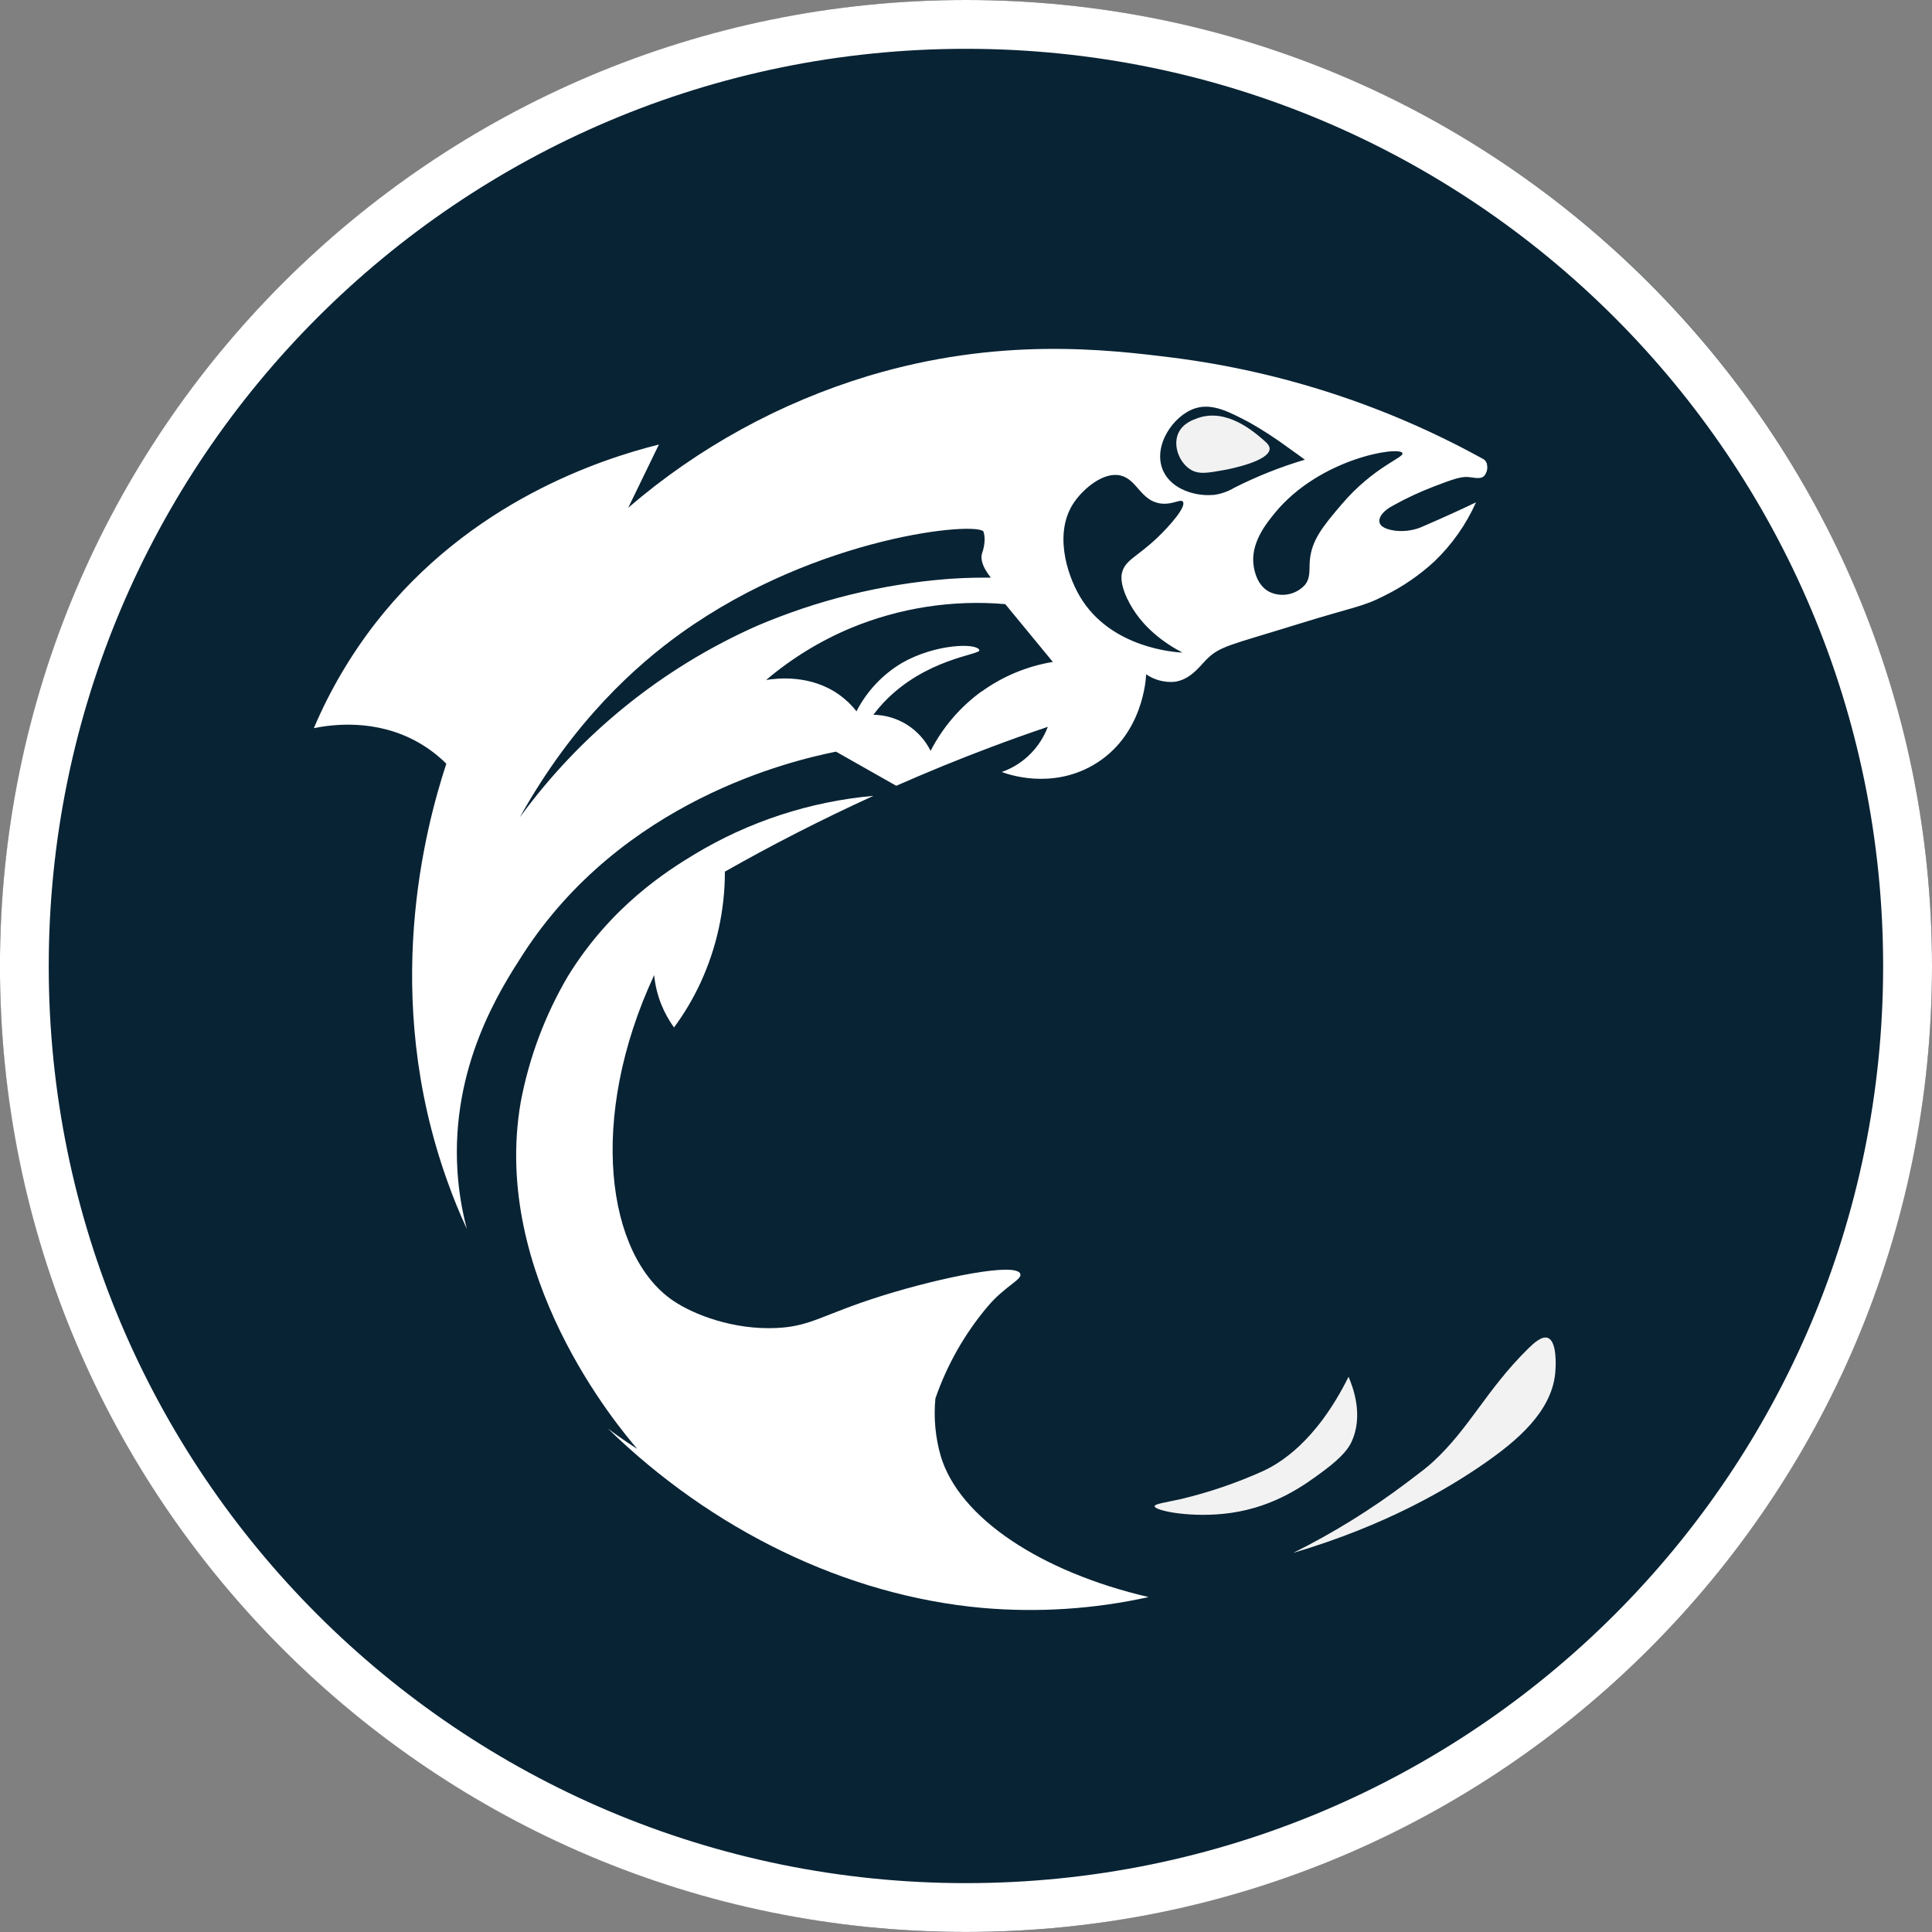
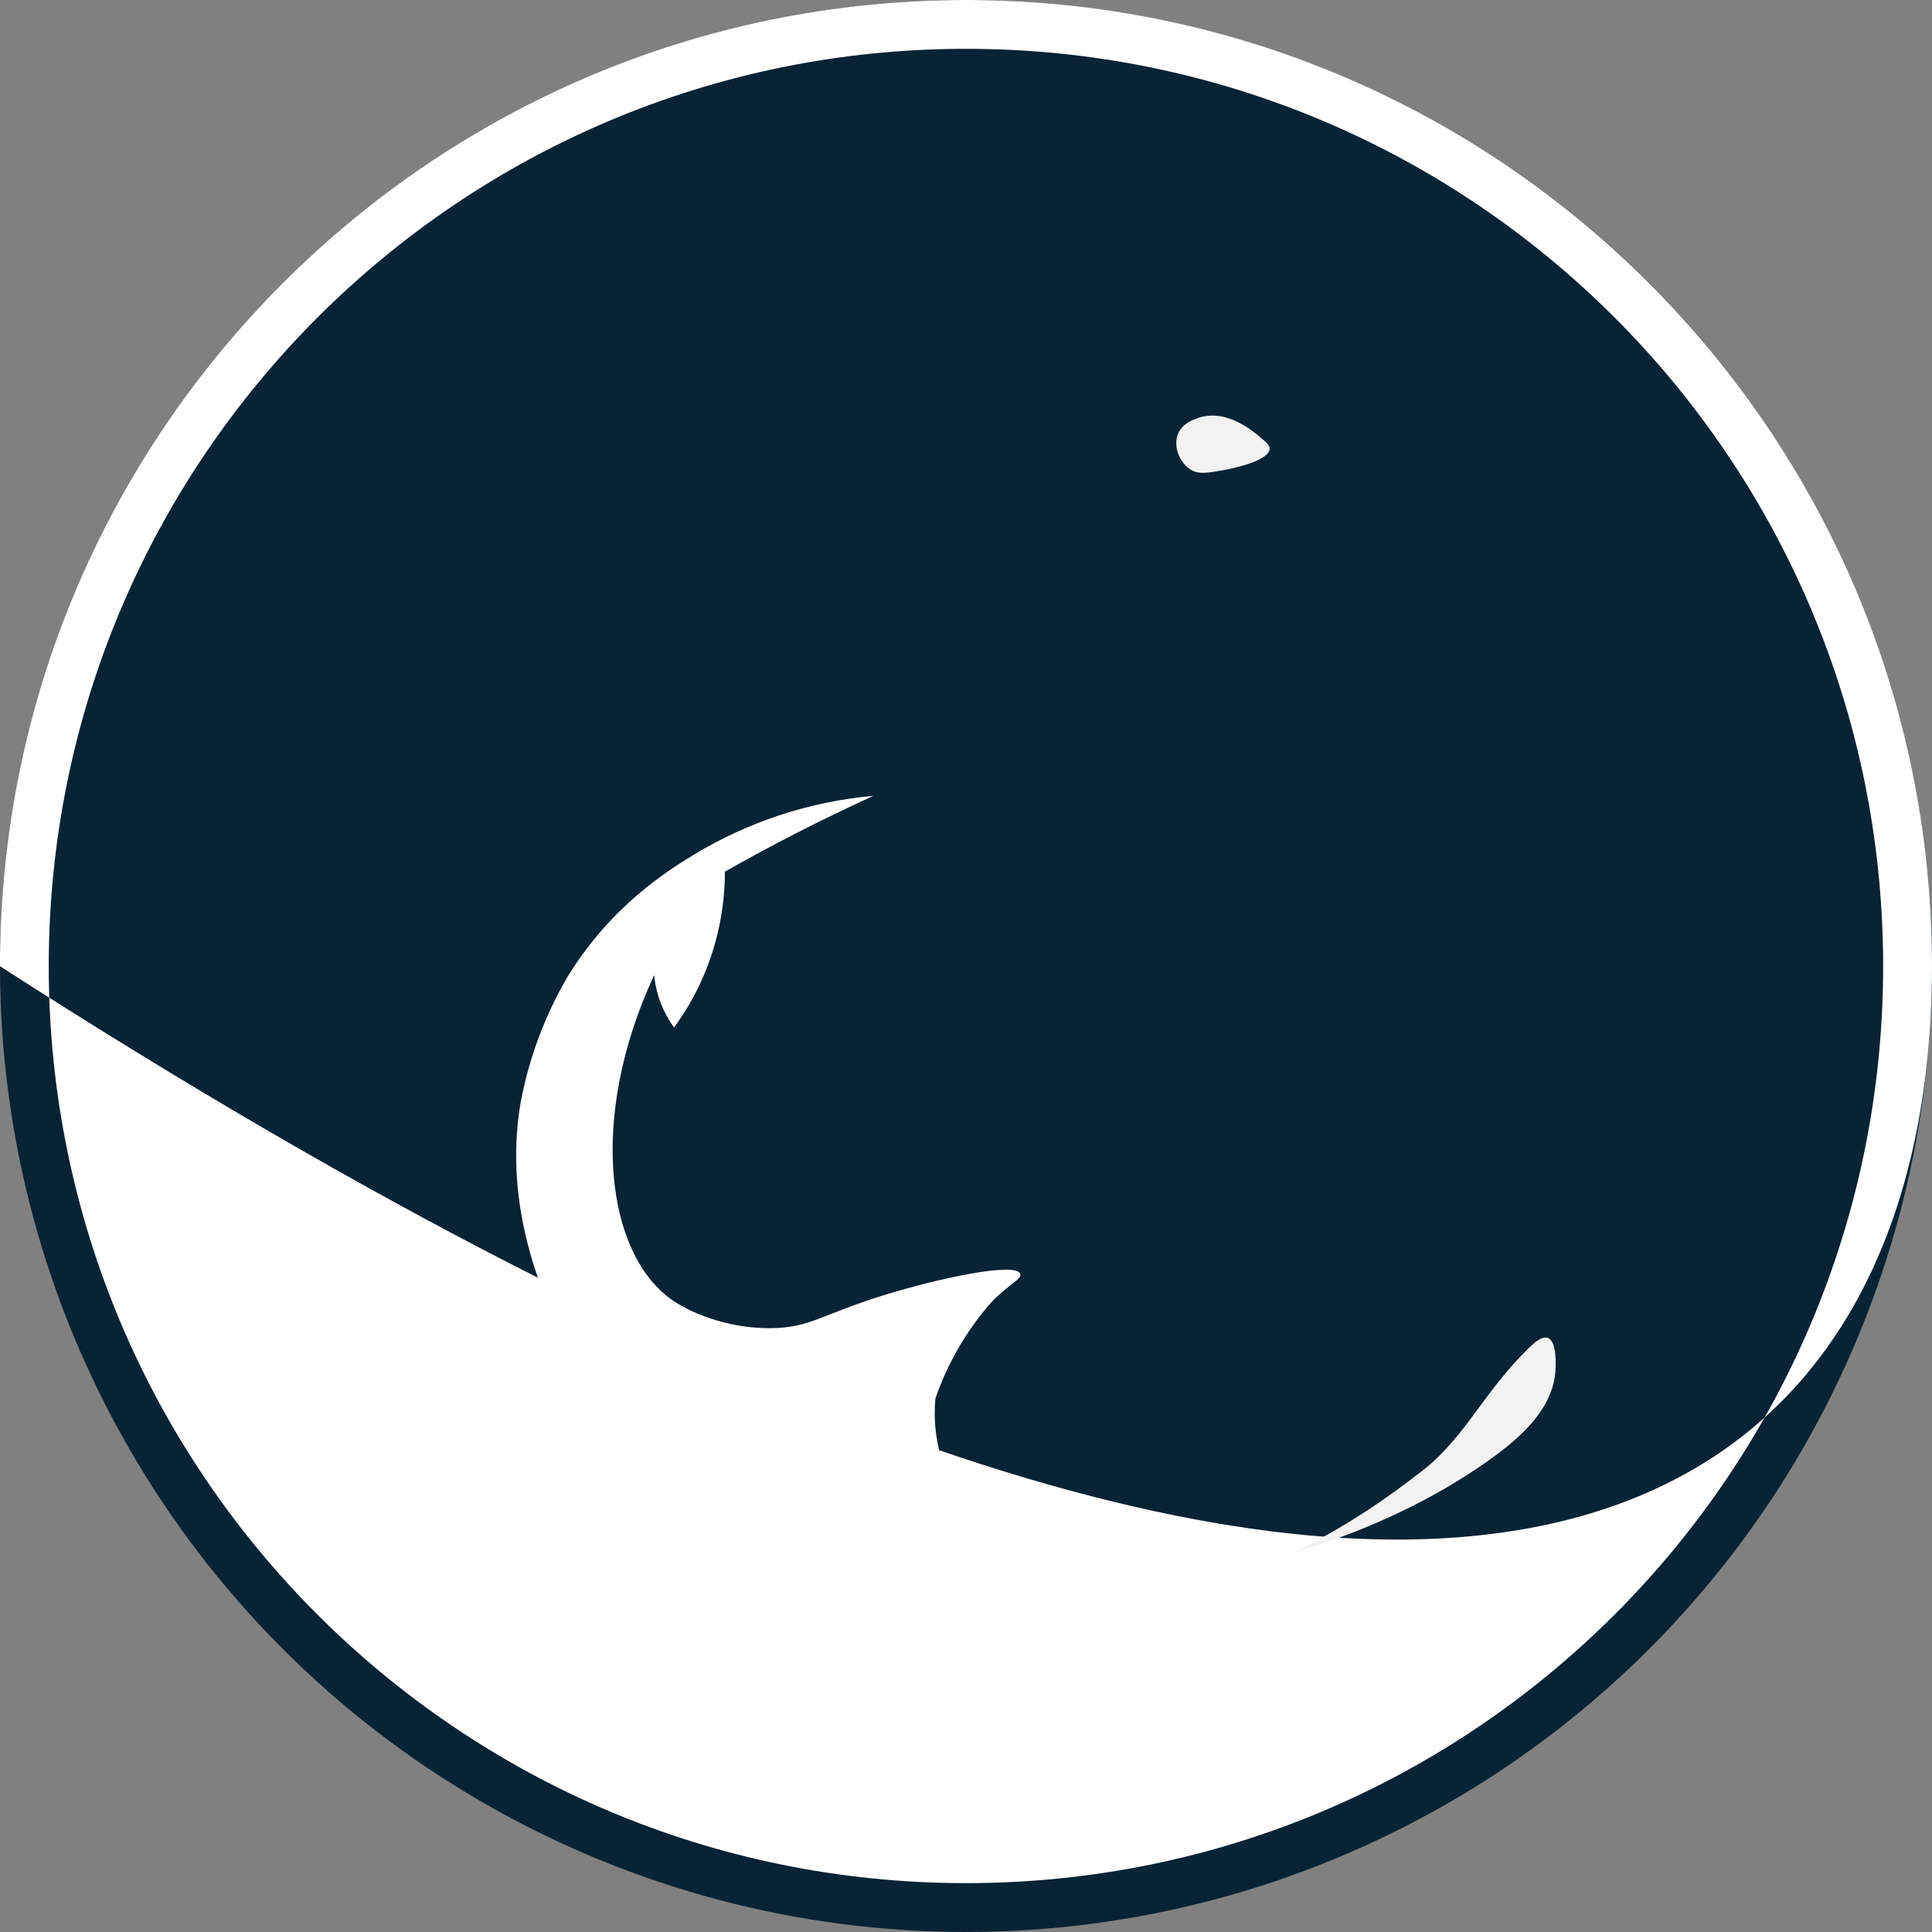
<svg xmlns="http://www.w3.org/2000/svg" width="75" height="75" viewBox="0 0 75 75" fill="none">
  <rect x="0" y="0" width="75" height="75" fill="#808080" stroke="none" />
  <g clip-path="url(#clip0_178_184)">
    <circle cx="37.5" cy="37.5" r="37.5" fill="#082334" />
-     <path d="M37.5 0C16.789 0 -0.002 16.789 -0.002 37.508C-0.002 58.227 16.789 74.998 37.5 74.998C58.211 74.998 75 58.209 75 37.508C75 16.807 58.211 0 37.5 0ZM37.5 73.103C17.831 73.103 1.892 57.163 1.892 37.508C1.892 17.853 17.831 1.895 37.5 1.895C57.169 1.895 73.103 17.835 73.103 37.508C73.103 57.18 57.163 73.103 37.5 73.103Z" fill="white" />
+     <path d="M37.5 0C16.789 0 -0.002 16.789 -0.002 37.508C58.211 74.998 75 58.209 75 37.508C75 16.807 58.211 0 37.5 0ZM37.5 73.103C17.831 73.103 1.892 57.163 1.892 37.508C1.892 17.853 17.831 1.895 37.5 1.895C57.169 1.895 73.103 17.835 73.103 37.508C73.103 57.18 57.163 73.103 37.5 73.103Z" fill="white" />
    <path d="M46.505 16.227C46.323 16.291 45.919 16.429 45.745 16.811C45.529 17.285 45.764 17.916 46.178 18.203C46.517 18.437 46.88 18.361 47.568 18.238C47.735 18.206 49.283 17.905 49.287 17.419C49.287 17.304 49.202 17.215 49.088 17.116C48.684 16.761 47.631 15.838 46.505 16.227Z" fill="#F2F2F2" />
    <path d="M36.522 56.533C36.311 55.805 36.24 55.043 36.312 54.288C36.764 52.981 37.453 51.768 38.346 50.712C39.013 49.923 39.695 49.67 39.608 49.449C39.432 48.995 36.539 49.587 34.278 50.29C31.925 51.024 31.508 51.49 30.14 51.553C28.473 51.63 26.939 51.038 26.142 50.5C23.537 48.745 22.806 43.413 25.395 37.853C25.432 38.246 25.526 38.632 25.674 38.998C25.801 39.312 25.966 39.611 26.165 39.886C26.566 39.344 26.91 38.762 27.194 38.15C27.818 36.798 28.141 35.327 28.14 33.837C29.935 32.818 31.86 31.828 33.908 30.894C31.445 31.114 29.065 31.892 26.949 33.171C25.907 33.803 23.717 35.175 22.04 37.906C21.156 39.413 20.538 41.062 20.215 42.779C19.047 49.489 23.993 55.381 24.74 56.246C24.582 56.145 24.156 55.878 23.6 55.457C27.616 59.372 32.81 61.941 38.136 62.419C40.296 62.608 42.472 62.466 44.589 61.998C40.397 61.021 37.241 58.924 36.522 56.533Z" fill="white" />
-     <path d="M57.728 18.053C57.724 18.003 57.707 17.956 57.679 17.914C57.652 17.872 57.614 17.838 57.57 17.815C53.853 15.762 49.781 14.429 45.569 13.889C42.927 13.556 38.767 13.074 33.716 14.591C30.284 15.629 27.106 17.372 24.388 19.71C24.783 18.893 25.18 18.075 25.579 17.256C23.321 17.824 18.249 19.466 14.567 24.2C13.601 25.448 12.8 26.814 12.183 28.267C12.854 28.131 14.588 27.878 16.251 28.828C16.644 29.053 17.005 29.328 17.326 29.647C16.516 32.122 14.769 38.63 17.373 45.872C17.597 46.503 17.846 47.109 18.124 47.71C17.931 46.983 17.809 46.238 17.76 45.487C17.493 41.404 19.426 38.403 20.285 37.069C24.153 31.064 30.728 29.527 32.453 29.179L34.792 30.504C35.977 29.984 37.199 29.48 38.467 29.004C39.211 28.724 39.948 28.461 40.677 28.215C40.487 28.717 40.166 29.159 39.747 29.494C39.489 29.699 39.198 29.86 38.887 29.968C39.116 30.055 40.781 30.653 42.43 29.706C44.393 28.574 44.489 26.303 44.492 26.176C44.816 26.398 45.206 26.501 45.597 26.468C46.184 26.387 46.528 25.923 46.801 25.637C47.339 25.074 47.748 25.05 50.331 24.246C52.585 23.545 52.882 23.569 53.745 23.124C54.453 22.776 55.107 22.327 55.686 21.792C56.367 21.139 56.914 20.361 57.299 19.5C56.69 19.792 56.023 20.097 55.288 20.413C54.932 20.585 54.534 20.649 54.142 20.599C53.997 20.575 53.62 20.514 53.557 20.296C53.494 20.078 53.715 19.81 54.095 19.617C54.599 19.336 55.123 19.092 55.662 18.887C56.36 18.621 56.708 18.489 57.011 18.519C57.24 18.541 57.464 18.612 57.608 18.483C57.659 18.425 57.697 18.356 57.718 18.282C57.738 18.207 57.742 18.129 57.728 18.053ZM20.18 31.727C22.264 27.983 24.725 25.805 26.445 24.574C31.761 20.767 38.019 20.231 38.182 20.646C38.208 20.741 38.222 20.839 38.223 20.938C38.22 21.127 38.185 21.314 38.119 21.49C38.071 21.677 38.1 21.964 38.463 22.423C38.078 22.423 37.539 22.423 36.873 22.469L36.776 22.477C34.232 22.678 31.739 23.292 29.392 24.293C25.722 25.919 22.545 28.483 20.18 31.727ZM38.112 26.835C37.277 27.439 36.596 28.232 36.126 29.149C35.92 28.733 35.604 28.383 35.212 28.135C34.82 27.888 34.367 27.754 33.904 27.747C34.027 27.582 34.16 27.424 34.301 27.274C35.928 25.554 38.073 25.42 38.019 25.24C37.931 24.951 36.321 24.989 35.021 25.731C34.265 26.179 33.65 26.831 33.249 27.613C33.062 27.373 32.842 27.161 32.595 26.982C31.473 26.171 30.16 26.329 29.742 26.397C30.724 25.563 31.828 24.885 33.015 24.386C34.914 23.597 36.975 23.276 39.024 23.452L40.871 25.696C39.875 25.86 38.931 26.252 38.112 26.842V26.835ZM43.763 23.247C44.295 24.367 45.282 25.009 45.903 25.333C45.649 25.322 43.116 25.175 41.923 23.158C41.398 22.268 40.899 20.633 41.712 19.477C42.057 18.984 42.828 18.301 43.501 18.459C44.15 18.617 44.281 19.448 45.062 19.546C45.526 19.605 45.831 19.352 45.921 19.477C46.058 19.669 45.422 20.4 44.939 20.862C44.134 21.631 43.677 21.729 43.553 22.246C43.533 22.341 43.476 22.644 43.763 23.253V23.247ZM47.077 19.213C46.435 19.271 45.479 19.014 45.149 18.266C44.734 17.319 45.544 16.115 46.411 15.847C47.069 15.643 47.726 15.991 48.515 16.407C49.037 16.704 49.541 17.033 50.024 17.39C50.289 17.575 50.505 17.735 50.655 17.845C49.712 18.125 48.797 18.489 47.92 18.932C47.663 19.086 47.375 19.184 47.077 19.219V19.213ZM52.075 19.587C51.378 20.409 50.915 20.954 50.847 21.762C50.817 22.133 50.881 22.432 50.655 22.709C50.483 22.896 50.256 23.023 50.006 23.071C49.756 23.118 49.498 23.084 49.269 22.972C48.796 22.718 48.698 22.155 48.673 22.008C48.515 21.112 49.146 20.335 49.498 19.903C51.247 17.782 54.325 17.308 54.442 17.589C54.517 17.766 53.328 18.113 52.075 19.587Z" fill="white" />
-     <path d="M45.851 58.192C46.934 57.933 47.991 57.573 49.007 57.117C49.631 56.833 51.076 56.013 52.35 53.447C52.508 53.813 52.965 54.971 52.443 56.019C52.362 56.177 52.171 56.514 51.392 57.093C50.669 57.63 49.525 58.479 47.791 58.73C46.293 58.946 44.824 58.648 44.822 58.473C44.816 58.38 45.24 58.328 45.851 58.192Z" fill="#F2F2F2" />
    <path d="M50.199 60.284C53.811 59.216 56.238 57.777 57.668 56.778C58.88 55.932 60.209 54.819 60.37 53.341C60.406 53.002 60.442 52.078 60.089 51.938C59.85 51.848 59.529 52.151 59.317 52.359C57.706 53.947 57.056 55.43 55.635 56.743C55.392 56.967 55.133 57.161 54.617 57.55C53.233 58.596 51.753 59.512 50.199 60.284Z" fill="#F2F2F2" />
  </g>
  <defs>
    <clipPath id="clip0_178_184">
      <rect width="75" height="75" fill="white" />
    </clipPath>
  </defs>
</svg>